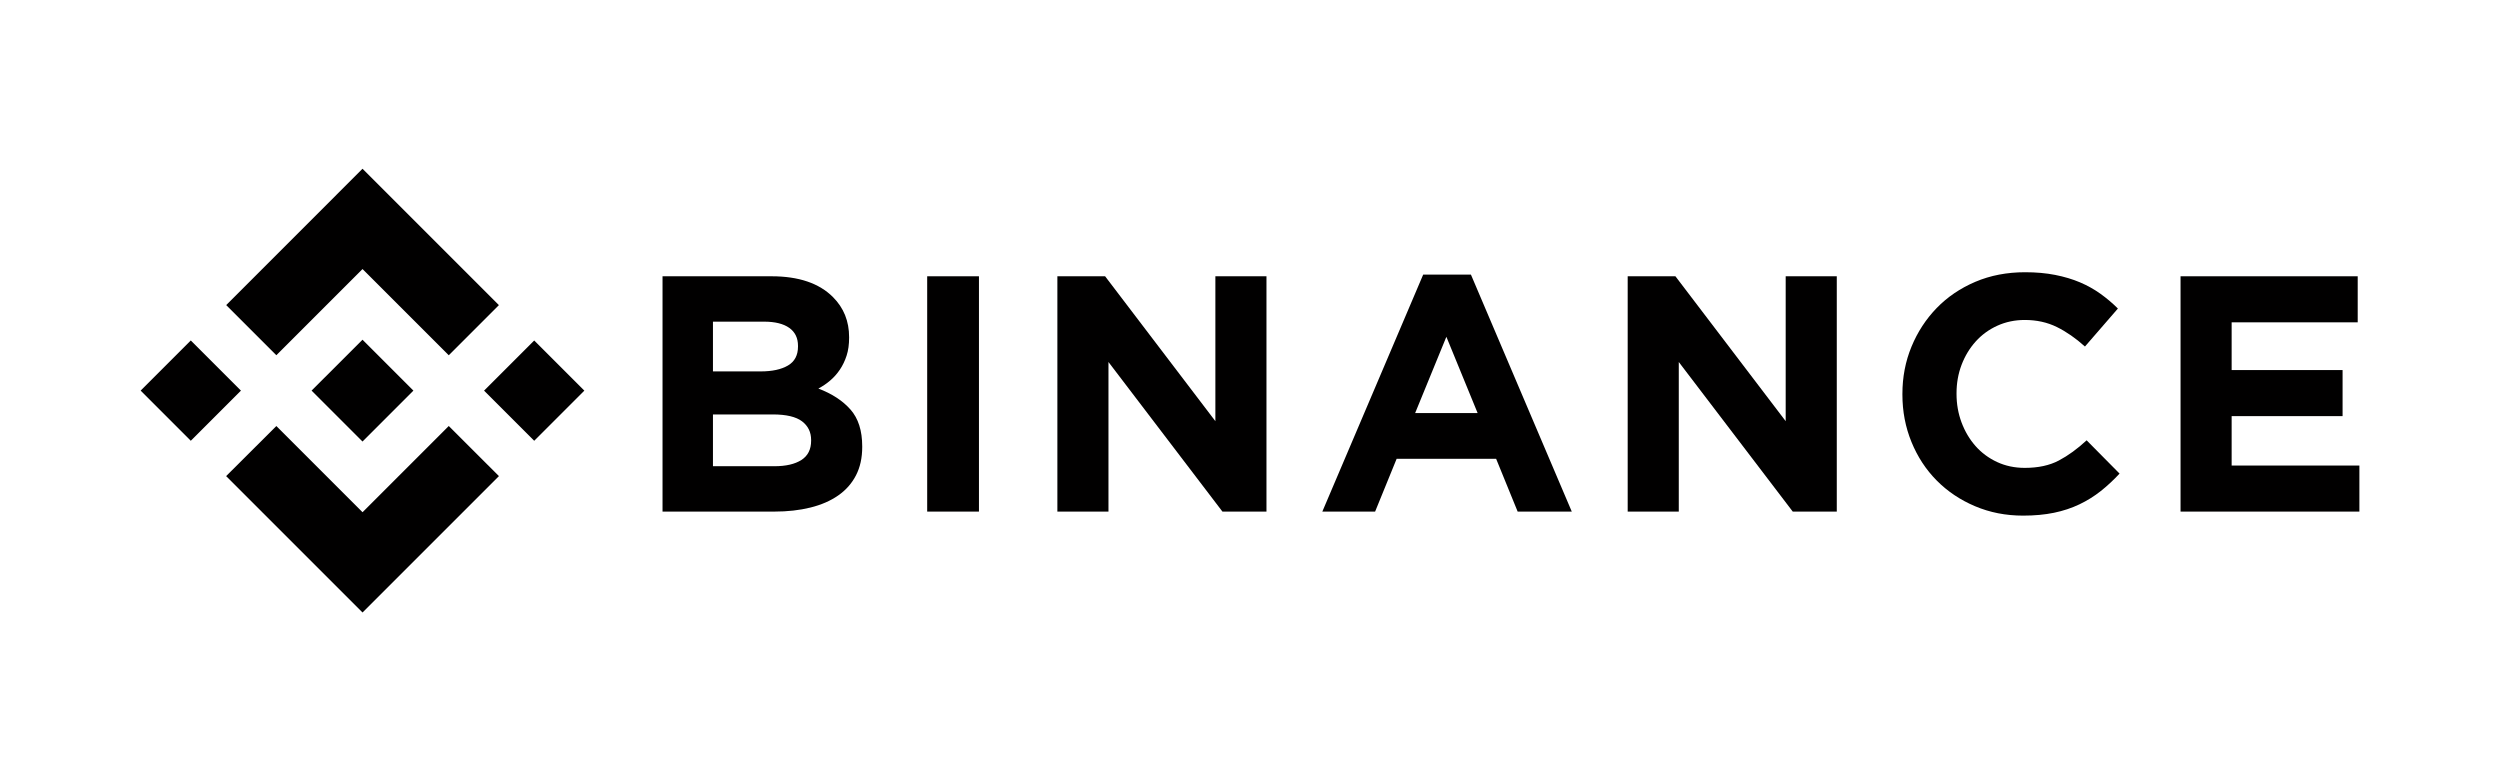
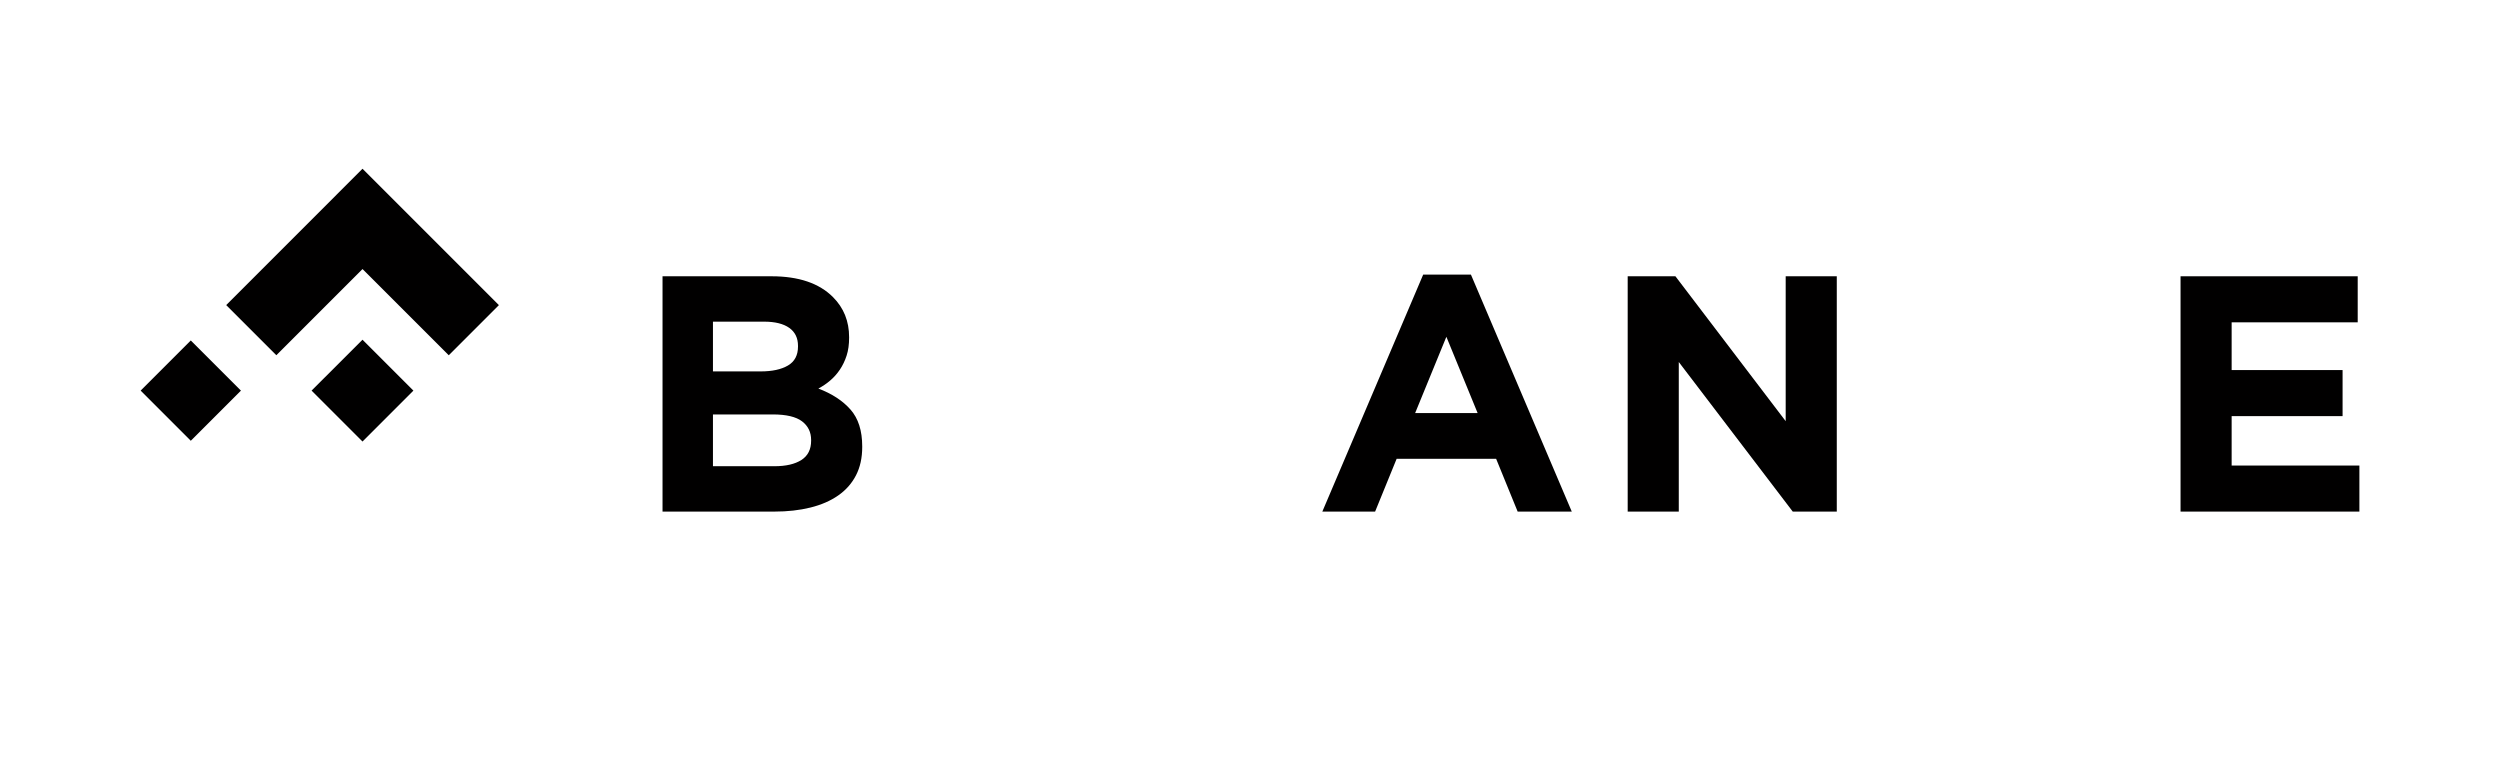
<svg xmlns="http://www.w3.org/2000/svg" width="160" height="50" viewBox="0 0 160 50" fill="none">
  <path d="M17.686 22.734L23.201 17.219L28.72 22.737L31.929 19.528L23.201 10.8L14.477 19.525L17.686 22.734Z" fill="#010000" />
  <path d="M15.42 24.999L12.211 21.79L9.002 24.999L12.211 28.209L15.42 24.999Z" fill="#010000" />
-   <path d="M17.687 27.266L23.202 32.782L28.72 27.264L31.931 30.471L31.93 30.473L23.202 39.2L14.477 30.476L14.473 30.471L17.687 27.266Z" fill="#010000" />
-   <path d="M34.189 28.21L37.398 25.001L34.189 21.792L30.98 25.001L34.189 28.21Z" fill="#010000" />
  <path d="M26.455 24.998H26.456L23.2 21.741L20.793 24.148H20.793L20.516 24.424L19.946 24.995L19.941 24.999L19.946 25.004L23.2 28.258L26.456 25.001L26.458 24.999L26.455 24.998Z" fill="#010000" />
  <path d="M42.402 17.682H49.382C51.115 17.682 52.425 18.126 53.312 19.015C54 19.704 54.343 20.558 54.343 21.576V21.619C54.343 22.049 54.29 22.429 54.183 22.759C54.076 23.089 53.933 23.386 53.755 23.652C53.577 23.917 53.37 24.15 53.135 24.351C52.9 24.552 52.647 24.724 52.376 24.867C53.247 25.198 53.933 25.645 54.432 26.212C54.932 26.779 55.182 27.564 55.182 28.568V28.611C55.182 29.299 55.05 29.902 54.785 30.418C54.52 30.934 54.14 31.365 53.646 31.709C53.152 32.054 52.558 32.312 51.863 32.484C51.169 32.656 50.399 32.742 49.555 32.742H42.402V17.682ZM48.684 23.77C49.416 23.77 49.997 23.645 50.427 23.394C50.857 23.143 51.072 22.737 51.072 22.178V22.135C51.072 21.633 50.886 21.25 50.513 20.984C50.14 20.719 49.602 20.586 48.9 20.586H45.629V23.77H48.684ZM49.567 29.838C50.298 29.838 50.871 29.705 51.288 29.44C51.704 29.174 51.912 28.762 51.912 28.202V28.16C51.912 27.657 51.718 27.26 51.331 26.965C50.944 26.672 50.32 26.524 49.459 26.524H45.629V29.838L49.567 29.838Z" fill="#010000" />
-   <path d="M59.34 17.682H62.653V32.742H59.34V17.682Z" fill="#010000" />
-   <path d="M67.672 17.682H70.727L77.784 26.955V17.682H81.054V32.742H78.236L70.942 23.168V32.742H67.672V17.682Z" fill="#010000" />
  <path d="M91.084 17.574H94.139L100.594 32.742H97.13L95.753 29.365H89.384L88.007 32.742H84.629L91.084 17.574ZM94.569 26.438L92.568 21.554L90.568 26.438H94.569Z" fill="#010000" />
  <path d="M104.172 17.682H107.227L114.284 26.955V17.682H117.554V32.742H114.736L107.442 23.168V32.742H104.172V17.682Z" fill="#010000" />
-   <path d="M129.478 33C128.373 33 127.348 32.799 126.401 32.397C125.454 31.996 124.637 31.447 123.948 30.751C123.26 30.056 122.722 29.235 122.335 28.288C121.947 27.341 121.754 26.33 121.754 25.254V25.211C121.754 24.135 121.947 23.128 122.335 22.188C122.722 21.249 123.26 20.424 123.948 19.714C124.637 19.004 125.462 18.445 126.422 18.036C127.383 17.627 128.445 17.423 129.607 17.423C130.309 17.423 130.951 17.48 131.532 17.595C132.113 17.71 132.64 17.867 133.114 18.068C133.587 18.269 134.024 18.513 134.426 18.8C134.827 19.087 135.2 19.402 135.545 19.747L133.437 22.178C132.848 21.647 132.249 21.231 131.64 20.93C131.03 20.629 130.345 20.478 129.585 20.478C128.954 20.478 128.369 20.6 127.832 20.844C127.294 21.088 126.831 21.425 126.444 21.855C126.057 22.285 125.756 22.784 125.54 23.35C125.325 23.917 125.218 24.523 125.218 25.168V25.211C125.218 25.856 125.325 26.466 125.54 27.04C125.756 27.614 126.053 28.115 126.433 28.546C126.813 28.976 127.272 29.317 127.81 29.568C128.348 29.819 128.94 29.944 129.585 29.944C130.446 29.944 131.173 29.787 131.769 29.471C132.364 29.156 132.956 28.725 133.544 28.18L135.652 30.31C135.265 30.726 134.863 31.099 134.448 31.429C134.031 31.759 133.576 32.042 133.081 32.279C132.586 32.515 132.045 32.695 131.457 32.817C130.868 32.938 130.209 33 129.478 33Z" fill="#010000" />
  <path d="M139.555 17.682H150.893V20.629H142.825V23.684H149.925V26.632H142.825V29.795H151.001V32.742H139.555V17.682Z" fill="#010000" />
</svg>